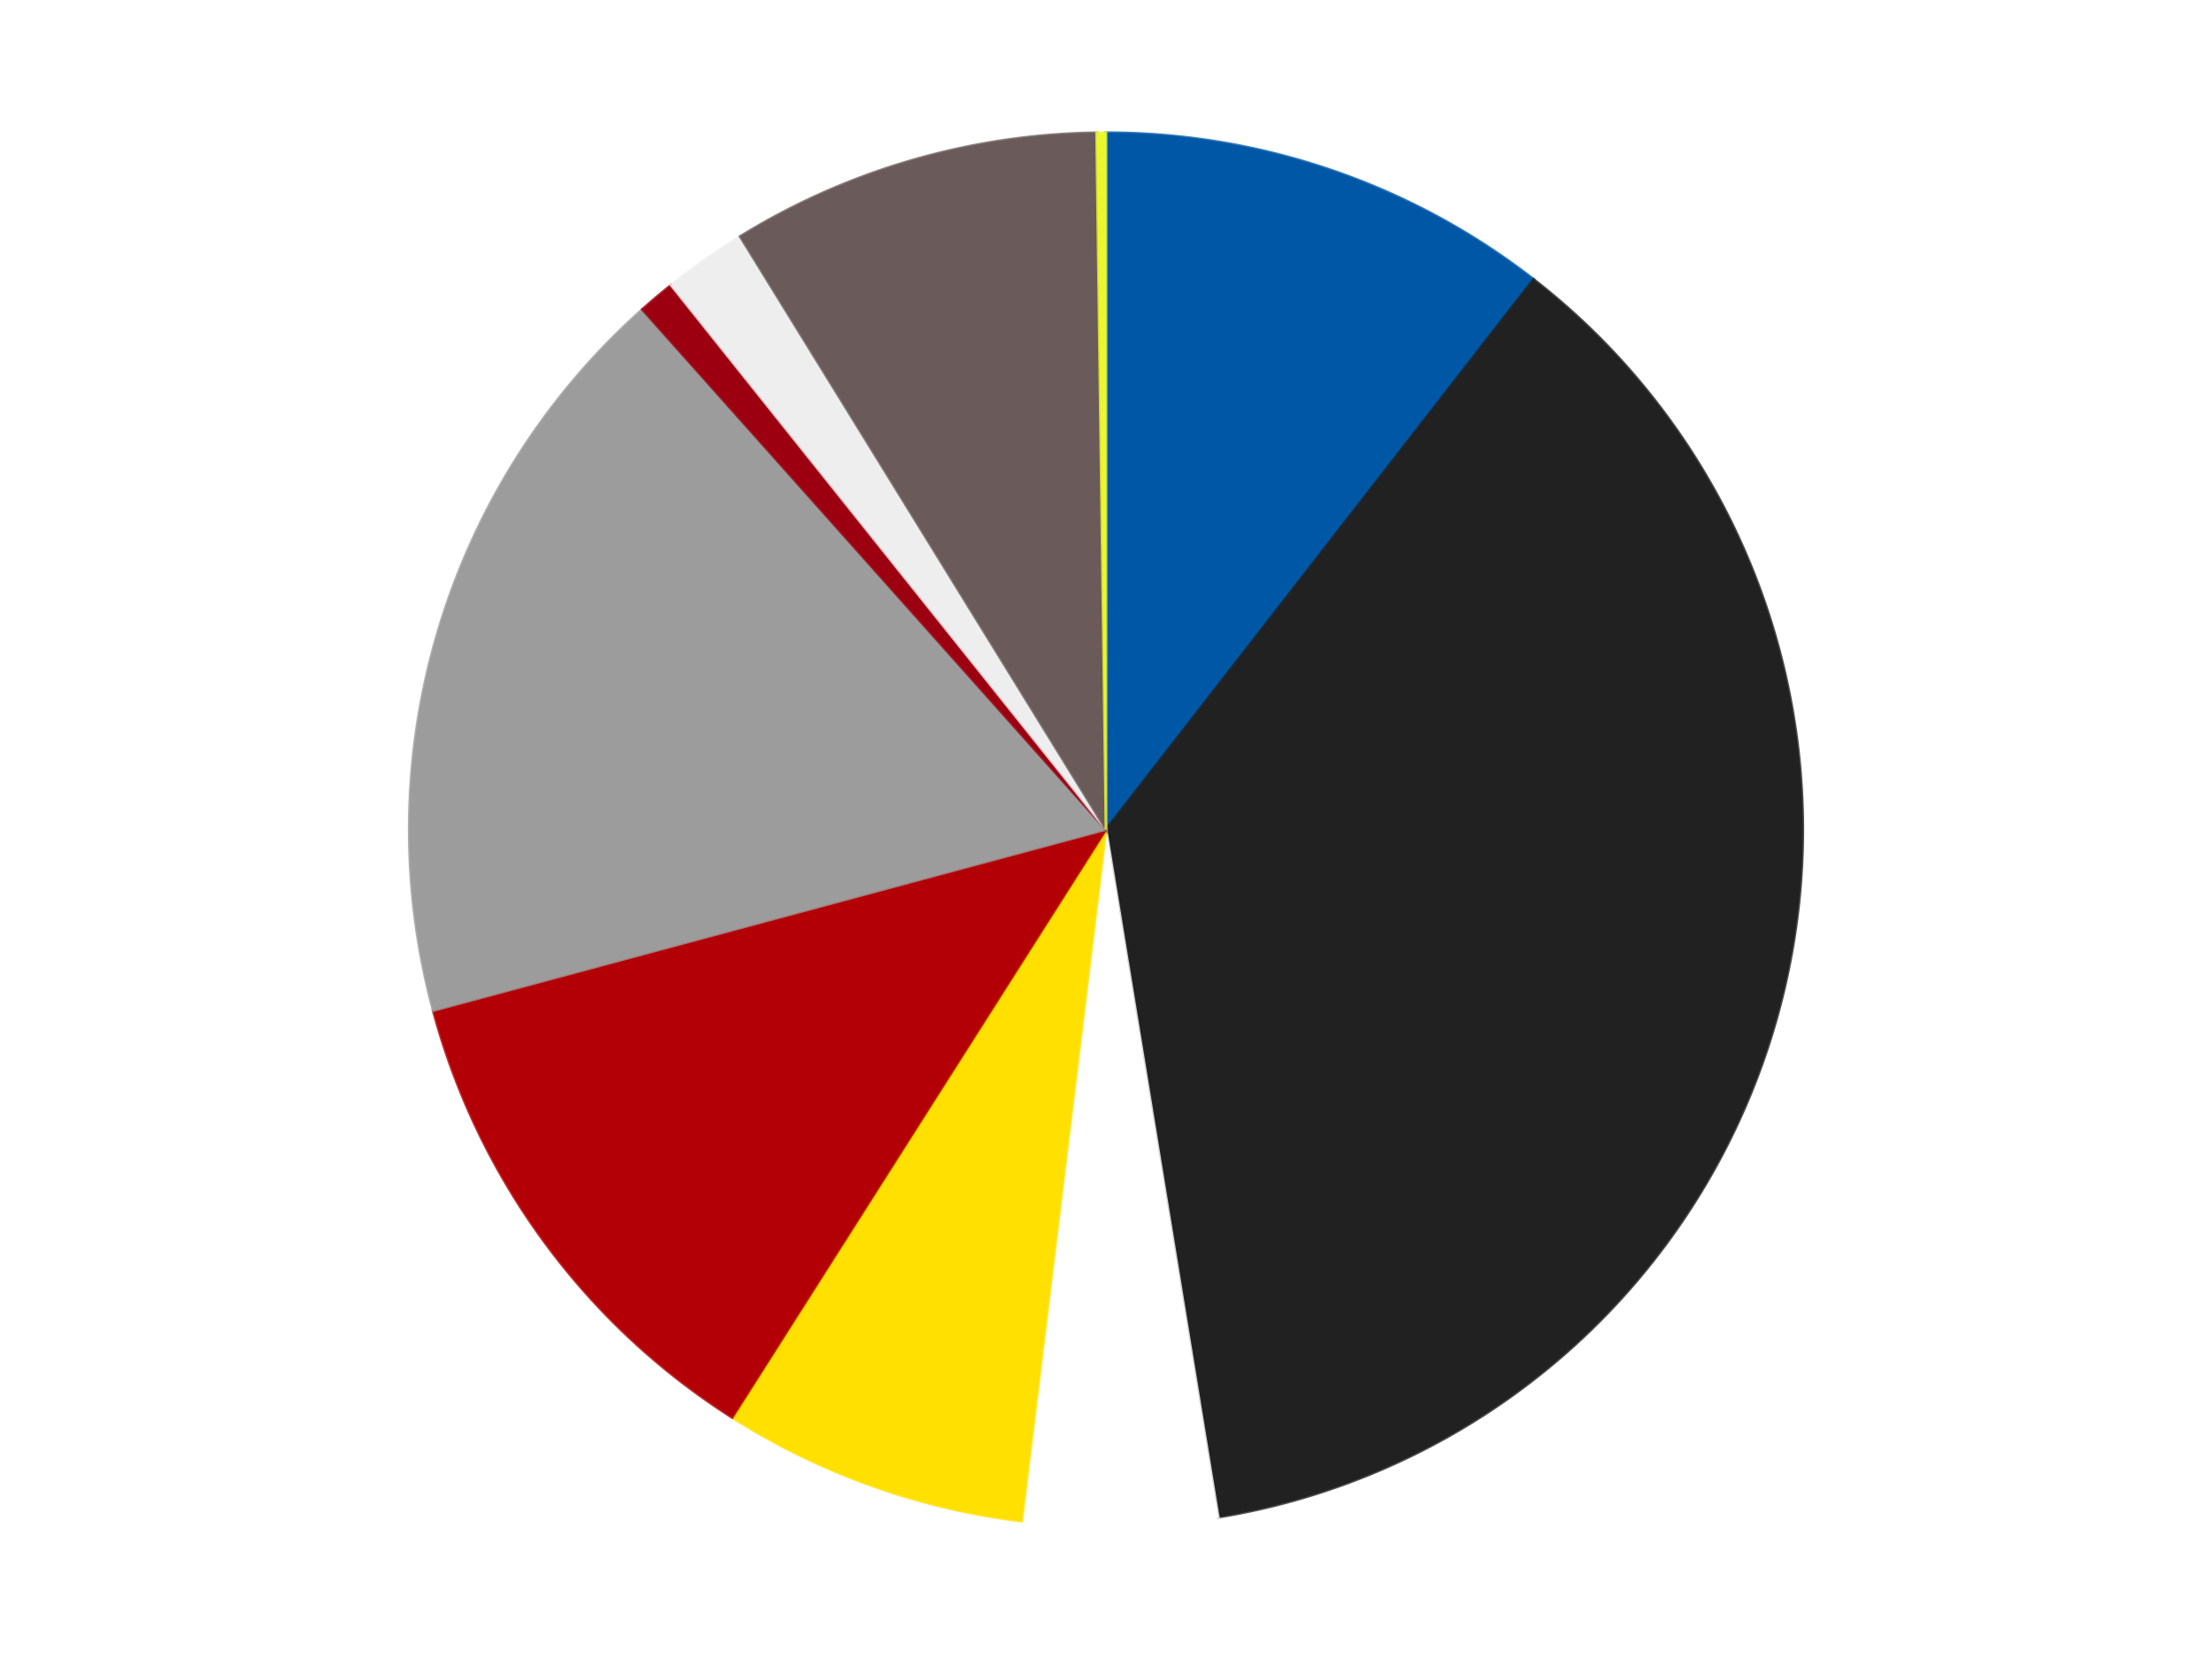
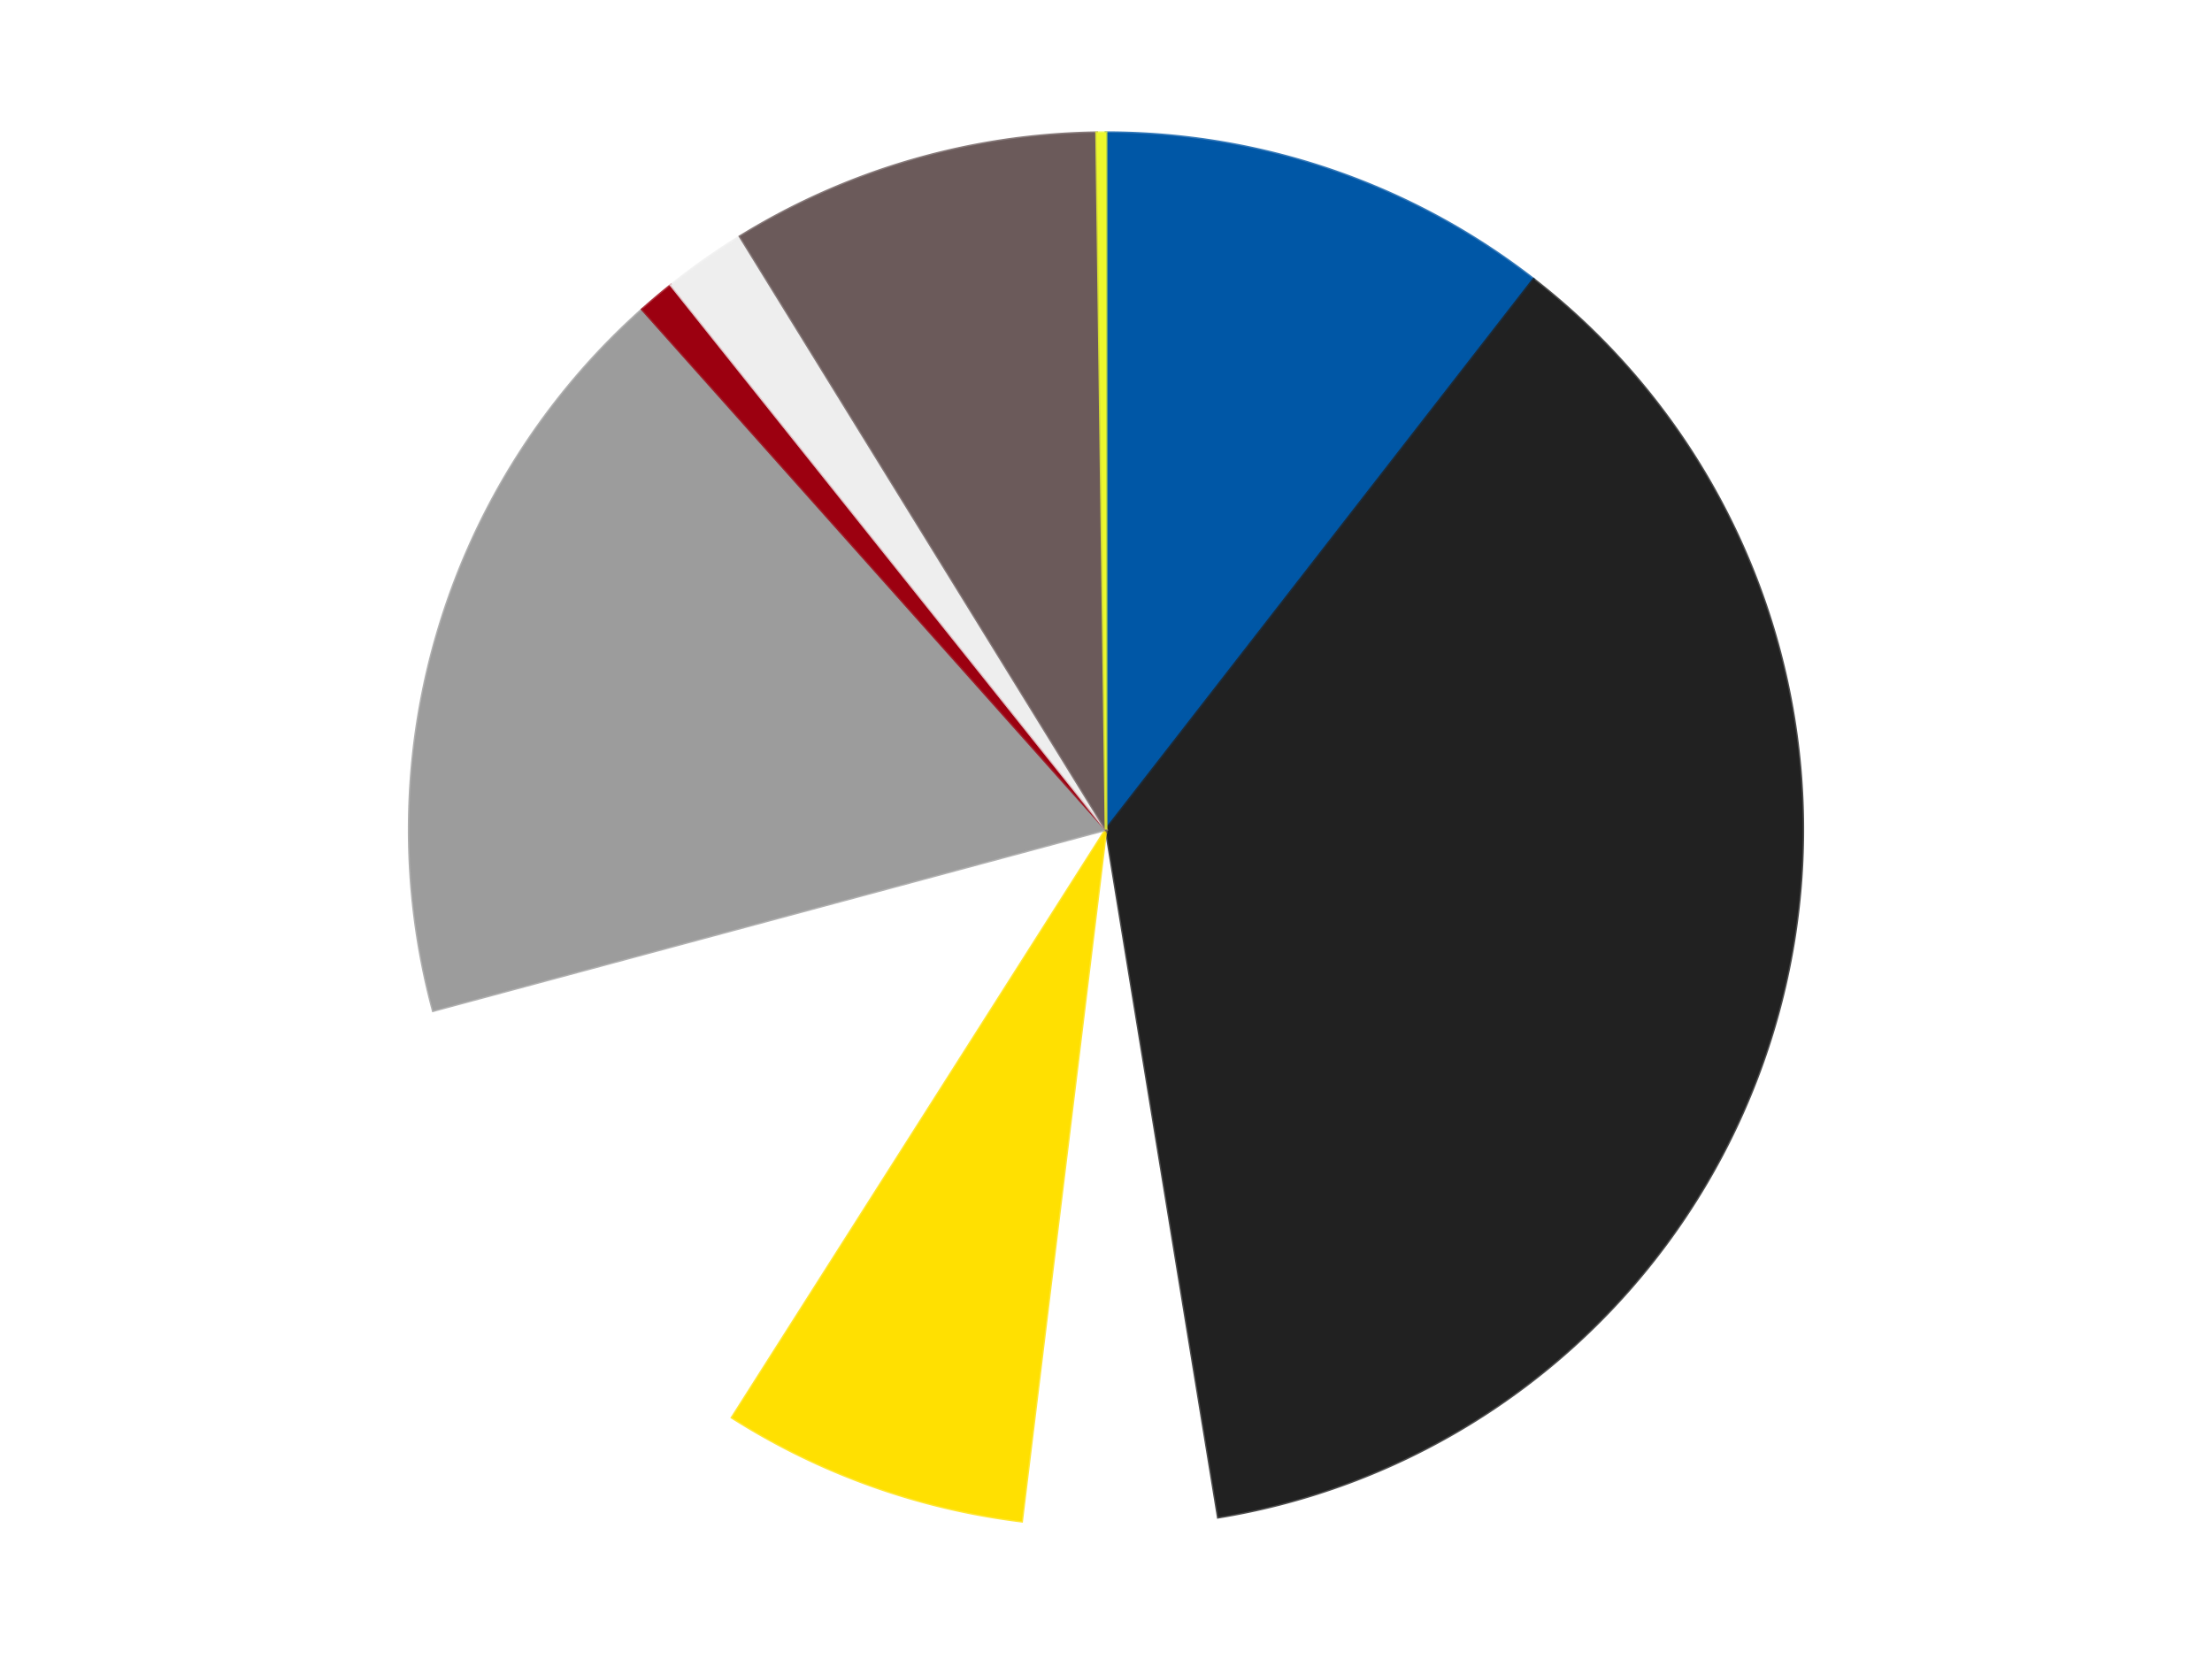
<svg xmlns="http://www.w3.org/2000/svg" xmlns:xlink="http://www.w3.org/1999/xlink" id="chart-eec2068b-32c1-4fb6-8ef5-5c9d3004f8ab" class="pygal-chart" viewBox="0 0 800 600">
  <defs>
    <style type="text/css">#chart-eec2068b-32c1-4fb6-8ef5-5c9d3004f8ab{-webkit-user-select:none;-webkit-font-smoothing:antialiased;font-family:Consolas,"Liberation Mono",Menlo,Courier,monospace}#chart-eec2068b-32c1-4fb6-8ef5-5c9d3004f8ab .title{font-family:Consolas,"Liberation Mono",Menlo,Courier,monospace;font-size:16px}#chart-eec2068b-32c1-4fb6-8ef5-5c9d3004f8ab .legends .legend text{font-family:Consolas,"Liberation Mono",Menlo,Courier,monospace;font-size:14px}#chart-eec2068b-32c1-4fb6-8ef5-5c9d3004f8ab .axis text{font-family:Consolas,"Liberation Mono",Menlo,Courier,monospace;font-size:10px}#chart-eec2068b-32c1-4fb6-8ef5-5c9d3004f8ab .axis text.major{font-family:Consolas,"Liberation Mono",Menlo,Courier,monospace;font-size:10px}#chart-eec2068b-32c1-4fb6-8ef5-5c9d3004f8ab .text-overlay text.value{font-family:Consolas,"Liberation Mono",Menlo,Courier,monospace;font-size:16px}#chart-eec2068b-32c1-4fb6-8ef5-5c9d3004f8ab .text-overlay text.label{font-family:Consolas,"Liberation Mono",Menlo,Courier,monospace;font-size:10px}#chart-eec2068b-32c1-4fb6-8ef5-5c9d3004f8ab .tooltip{font-family:Consolas,"Liberation Mono",Menlo,Courier,monospace;font-size:14px}#chart-eec2068b-32c1-4fb6-8ef5-5c9d3004f8ab text.no_data{font-family:Consolas,"Liberation Mono",Menlo,Courier,monospace;font-size:64px}
#chart-eec2068b-32c1-4fb6-8ef5-5c9d3004f8ab{background-color:transparent}#chart-eec2068b-32c1-4fb6-8ef5-5c9d3004f8ab path,#chart-eec2068b-32c1-4fb6-8ef5-5c9d3004f8ab line,#chart-eec2068b-32c1-4fb6-8ef5-5c9d3004f8ab rect,#chart-eec2068b-32c1-4fb6-8ef5-5c9d3004f8ab circle{-webkit-transition:150ms;-moz-transition:150ms;transition:150ms}#chart-eec2068b-32c1-4fb6-8ef5-5c9d3004f8ab .graph &gt; .background{fill:transparent}#chart-eec2068b-32c1-4fb6-8ef5-5c9d3004f8ab .plot &gt; .background{fill:transparent}#chart-eec2068b-32c1-4fb6-8ef5-5c9d3004f8ab .graph{fill:rgba(0,0,0,.87)}#chart-eec2068b-32c1-4fb6-8ef5-5c9d3004f8ab text.no_data{fill:rgba(0,0,0,1)}#chart-eec2068b-32c1-4fb6-8ef5-5c9d3004f8ab .title{fill:rgba(0,0,0,1)}#chart-eec2068b-32c1-4fb6-8ef5-5c9d3004f8ab .legends .legend text{fill:rgba(0,0,0,.87)}#chart-eec2068b-32c1-4fb6-8ef5-5c9d3004f8ab .legends .legend:hover text{fill:rgba(0,0,0,1)}#chart-eec2068b-32c1-4fb6-8ef5-5c9d3004f8ab .axis .line{stroke:rgba(0,0,0,1)}#chart-eec2068b-32c1-4fb6-8ef5-5c9d3004f8ab .axis .guide.line{stroke:rgba(0,0,0,.54)}#chart-eec2068b-32c1-4fb6-8ef5-5c9d3004f8ab .axis .major.line{stroke:rgba(0,0,0,.87)}#chart-eec2068b-32c1-4fb6-8ef5-5c9d3004f8ab .axis text.major{fill:rgba(0,0,0,1)}#chart-eec2068b-32c1-4fb6-8ef5-5c9d3004f8ab .axis.y .guides:hover .guide.line,#chart-eec2068b-32c1-4fb6-8ef5-5c9d3004f8ab .line-graph .axis.x .guides:hover .guide.line,#chart-eec2068b-32c1-4fb6-8ef5-5c9d3004f8ab .stackedline-graph .axis.x .guides:hover .guide.line,#chart-eec2068b-32c1-4fb6-8ef5-5c9d3004f8ab .xy-graph .axis.x .guides:hover .guide.line{stroke:rgba(0,0,0,1)}#chart-eec2068b-32c1-4fb6-8ef5-5c9d3004f8ab .axis .guides:hover text{fill:rgba(0,0,0,1)}#chart-eec2068b-32c1-4fb6-8ef5-5c9d3004f8ab .reactive{fill-opacity:1.0;stroke-opacity:.8;stroke-width:1}#chart-eec2068b-32c1-4fb6-8ef5-5c9d3004f8ab .ci{stroke:rgba(0,0,0,.87)}#chart-eec2068b-32c1-4fb6-8ef5-5c9d3004f8ab .reactive.active,#chart-eec2068b-32c1-4fb6-8ef5-5c9d3004f8ab .active .reactive{fill-opacity:0.6;stroke-opacity:.9;stroke-width:4}#chart-eec2068b-32c1-4fb6-8ef5-5c9d3004f8ab .ci .reactive.active{stroke-width:1.5}#chart-eec2068b-32c1-4fb6-8ef5-5c9d3004f8ab .series text{fill:rgba(0,0,0,1)}#chart-eec2068b-32c1-4fb6-8ef5-5c9d3004f8ab .tooltip rect{fill:transparent;stroke:rgba(0,0,0,1);-webkit-transition:opacity 150ms;-moz-transition:opacity 150ms;transition:opacity 150ms}#chart-eec2068b-32c1-4fb6-8ef5-5c9d3004f8ab .tooltip .label{fill:rgba(0,0,0,.87)}#chart-eec2068b-32c1-4fb6-8ef5-5c9d3004f8ab .tooltip .label{fill:rgba(0,0,0,.87)}#chart-eec2068b-32c1-4fb6-8ef5-5c9d3004f8ab .tooltip .legend{font-size:.8em;fill:rgba(0,0,0,.54)}#chart-eec2068b-32c1-4fb6-8ef5-5c9d3004f8ab .tooltip .x_label{font-size:.6em;fill:rgba(0,0,0,1)}#chart-eec2068b-32c1-4fb6-8ef5-5c9d3004f8ab .tooltip .xlink{font-size:.5em;text-decoration:underline}#chart-eec2068b-32c1-4fb6-8ef5-5c9d3004f8ab .tooltip .value{font-size:1.5em}#chart-eec2068b-32c1-4fb6-8ef5-5c9d3004f8ab .bound{font-size:.5em}#chart-eec2068b-32c1-4fb6-8ef5-5c9d3004f8ab .max-value{font-size:.75em;fill:rgba(0,0,0,.54)}#chart-eec2068b-32c1-4fb6-8ef5-5c9d3004f8ab .map-element{fill:transparent;stroke:rgba(0,0,0,.54) !important}#chart-eec2068b-32c1-4fb6-8ef5-5c9d3004f8ab .map-element .reactive{fill-opacity:inherit;stroke-opacity:inherit}#chart-eec2068b-32c1-4fb6-8ef5-5c9d3004f8ab .color-0,#chart-eec2068b-32c1-4fb6-8ef5-5c9d3004f8ab .color-0 a:visited{stroke:#F44336;fill:#F44336}#chart-eec2068b-32c1-4fb6-8ef5-5c9d3004f8ab .color-1,#chart-eec2068b-32c1-4fb6-8ef5-5c9d3004f8ab .color-1 a:visited{stroke:#3F51B5;fill:#3F51B5}#chart-eec2068b-32c1-4fb6-8ef5-5c9d3004f8ab .color-2,#chart-eec2068b-32c1-4fb6-8ef5-5c9d3004f8ab .color-2 a:visited{stroke:#009688;fill:#009688}#chart-eec2068b-32c1-4fb6-8ef5-5c9d3004f8ab .color-3,#chart-eec2068b-32c1-4fb6-8ef5-5c9d3004f8ab .color-3 a:visited{stroke:#FFC107;fill:#FFC107}#chart-eec2068b-32c1-4fb6-8ef5-5c9d3004f8ab .color-4,#chart-eec2068b-32c1-4fb6-8ef5-5c9d3004f8ab .color-4 a:visited{stroke:#FF5722;fill:#FF5722}#chart-eec2068b-32c1-4fb6-8ef5-5c9d3004f8ab .color-5,#chart-eec2068b-32c1-4fb6-8ef5-5c9d3004f8ab .color-5 a:visited{stroke:#9C27B0;fill:#9C27B0}#chart-eec2068b-32c1-4fb6-8ef5-5c9d3004f8ab .color-6,#chart-eec2068b-32c1-4fb6-8ef5-5c9d3004f8ab .color-6 a:visited{stroke:#03A9F4;fill:#03A9F4}#chart-eec2068b-32c1-4fb6-8ef5-5c9d3004f8ab .color-7,#chart-eec2068b-32c1-4fb6-8ef5-5c9d3004f8ab .color-7 a:visited{stroke:#8BC34A;fill:#8BC34A}#chart-eec2068b-32c1-4fb6-8ef5-5c9d3004f8ab .color-8,#chart-eec2068b-32c1-4fb6-8ef5-5c9d3004f8ab .color-8 a:visited{stroke:#FF9800;fill:#FF9800}#chart-eec2068b-32c1-4fb6-8ef5-5c9d3004f8ab .color-9,#chart-eec2068b-32c1-4fb6-8ef5-5c9d3004f8ab .color-9 a:visited{stroke:#E91E63;fill:#E91E63}#chart-eec2068b-32c1-4fb6-8ef5-5c9d3004f8ab .text-overlay .color-0 text{fill:black}#chart-eec2068b-32c1-4fb6-8ef5-5c9d3004f8ab .text-overlay .color-1 text{fill:black}#chart-eec2068b-32c1-4fb6-8ef5-5c9d3004f8ab .text-overlay .color-2 text{fill:black}#chart-eec2068b-32c1-4fb6-8ef5-5c9d3004f8ab .text-overlay .color-3 text{fill:black}#chart-eec2068b-32c1-4fb6-8ef5-5c9d3004f8ab .text-overlay .color-4 text{fill:black}#chart-eec2068b-32c1-4fb6-8ef5-5c9d3004f8ab .text-overlay .color-5 text{fill:black}#chart-eec2068b-32c1-4fb6-8ef5-5c9d3004f8ab .text-overlay .color-6 text{fill:black}#chart-eec2068b-32c1-4fb6-8ef5-5c9d3004f8ab .text-overlay .color-7 text{fill:black}#chart-eec2068b-32c1-4fb6-8ef5-5c9d3004f8ab .text-overlay .color-8 text{fill:black}#chart-eec2068b-32c1-4fb6-8ef5-5c9d3004f8ab .text-overlay .color-9 text{fill:black}
#chart-eec2068b-32c1-4fb6-8ef5-5c9d3004f8ab text.no_data{text-anchor:middle}#chart-eec2068b-32c1-4fb6-8ef5-5c9d3004f8ab .guide.line{fill:none}#chart-eec2068b-32c1-4fb6-8ef5-5c9d3004f8ab .centered{text-anchor:middle}#chart-eec2068b-32c1-4fb6-8ef5-5c9d3004f8ab .title{text-anchor:middle}#chart-eec2068b-32c1-4fb6-8ef5-5c9d3004f8ab .legends .legend text{fill-opacity:1}#chart-eec2068b-32c1-4fb6-8ef5-5c9d3004f8ab .axis.x text{text-anchor:middle}#chart-eec2068b-32c1-4fb6-8ef5-5c9d3004f8ab .axis.x:not(.web) text[transform]{text-anchor:start}#chart-eec2068b-32c1-4fb6-8ef5-5c9d3004f8ab .axis.x:not(.web) text[transform].backwards{text-anchor:end}#chart-eec2068b-32c1-4fb6-8ef5-5c9d3004f8ab .axis.y text{text-anchor:end}#chart-eec2068b-32c1-4fb6-8ef5-5c9d3004f8ab .axis.y text[transform].backwards{text-anchor:start}#chart-eec2068b-32c1-4fb6-8ef5-5c9d3004f8ab .axis.y2 text{text-anchor:start}#chart-eec2068b-32c1-4fb6-8ef5-5c9d3004f8ab .axis.y2 text[transform].backwards{text-anchor:end}#chart-eec2068b-32c1-4fb6-8ef5-5c9d3004f8ab .axis .guide.line{stroke-dasharray:4,4;stroke:black}#chart-eec2068b-32c1-4fb6-8ef5-5c9d3004f8ab .axis .major.guide.line{stroke-dasharray:6,6;stroke:black}#chart-eec2068b-32c1-4fb6-8ef5-5c9d3004f8ab .horizontal .axis.y .guide.line,#chart-eec2068b-32c1-4fb6-8ef5-5c9d3004f8ab .horizontal .axis.y2 .guide.line,#chart-eec2068b-32c1-4fb6-8ef5-5c9d3004f8ab .vertical .axis.x .guide.line{opacity:0}#chart-eec2068b-32c1-4fb6-8ef5-5c9d3004f8ab .horizontal .axis.always_show .guide.line,#chart-eec2068b-32c1-4fb6-8ef5-5c9d3004f8ab .vertical .axis.always_show .guide.line{opacity:1 !important}#chart-eec2068b-32c1-4fb6-8ef5-5c9d3004f8ab .axis.y .guides:hover .guide.line,#chart-eec2068b-32c1-4fb6-8ef5-5c9d3004f8ab .axis.y2 .guides:hover .guide.line,#chart-eec2068b-32c1-4fb6-8ef5-5c9d3004f8ab .axis.x .guides:hover .guide.line{opacity:1}#chart-eec2068b-32c1-4fb6-8ef5-5c9d3004f8ab .axis .guides:hover text{opacity:1}#chart-eec2068b-32c1-4fb6-8ef5-5c9d3004f8ab .nofill{fill:none}#chart-eec2068b-32c1-4fb6-8ef5-5c9d3004f8ab .subtle-fill{fill-opacity:.2}#chart-eec2068b-32c1-4fb6-8ef5-5c9d3004f8ab .dot{stroke-width:1px;fill-opacity:1;stroke-opacity:1}#chart-eec2068b-32c1-4fb6-8ef5-5c9d3004f8ab .dot.active{stroke-width:5px}#chart-eec2068b-32c1-4fb6-8ef5-5c9d3004f8ab .dot.negative{fill:transparent}#chart-eec2068b-32c1-4fb6-8ef5-5c9d3004f8ab text,#chart-eec2068b-32c1-4fb6-8ef5-5c9d3004f8ab tspan{stroke:none !important}#chart-eec2068b-32c1-4fb6-8ef5-5c9d3004f8ab .series text.active{opacity:1}#chart-eec2068b-32c1-4fb6-8ef5-5c9d3004f8ab .tooltip rect{fill-opacity:.95;stroke-width:.5}#chart-eec2068b-32c1-4fb6-8ef5-5c9d3004f8ab .tooltip text{fill-opacity:1}#chart-eec2068b-32c1-4fb6-8ef5-5c9d3004f8ab .showable{visibility:hidden}#chart-eec2068b-32c1-4fb6-8ef5-5c9d3004f8ab .showable.shown{visibility:visible}#chart-eec2068b-32c1-4fb6-8ef5-5c9d3004f8ab .gauge-background{fill:rgba(229,229,229,1);stroke:none}#chart-eec2068b-32c1-4fb6-8ef5-5c9d3004f8ab .bg-lines{stroke:transparent;stroke-width:2px}</style>
    <script type="text/javascript">window.pygal = window.pygal || {};window.pygal.config = window.pygal.config || {};window.pygal.config['eec2068b-32c1-4fb6-8ef5-5c9d3004f8ab'] = {"allow_interruptions": false, "box_mode": "extremes", "classes": ["pygal-chart"], "css": ["file://style.css", "file://graph.css"], "defs": [], "disable_xml_declaration": false, "dots_size": 2.5, "dynamic_print_values": false, "explicit_size": false, "fill": false, "force_uri_protocol": "https", "formatter": null, "half_pie": false, "height": 600, "include_x_axis": false, "inner_radius": 0, "interpolate": null, "interpolation_parameters": {}, "interpolation_precision": 250, "inverse_y_axis": false, "js": ["//kozea.github.io/pygal.js/2.0.x/pygal-tooltips.min.js"], "legend_at_bottom": false, "legend_at_bottom_columns": null, "legend_box_size": 12, "logarithmic": false, "margin": 20, "margin_bottom": null, "margin_left": null, "margin_right": null, "margin_top": null, "max_scale": 16, "min_scale": 4, "missing_value_fill_truncation": "x", "no_data_text": "No data", "no_prefix": false, "order_min": null, "pretty_print": false, "print_labels": false, "print_values": false, "print_values_position": "center", "print_zeroes": true, "range": null, "rounded_bars": null, "secondary_range": null, "show_dots": true, "show_legend": false, "show_minor_x_labels": true, "show_minor_y_labels": true, "show_only_major_dots": false, "show_x_guides": false, "show_x_labels": true, "show_y_guides": true, "show_y_labels": true, "spacing": 10, "stack_from_top": false, "strict": false, "stroke": true, "stroke_style": null, "style": {"background": "transparent", "ci_colors": [], "colors": ["#F44336", "#3F51B5", "#009688", "#FFC107", "#FF5722", "#9C27B0", "#03A9F4", "#8BC34A", "#FF9800", "#E91E63", "#2196F3", "#4CAF50", "#FFEB3B", "#673AB7", "#00BCD4", "#CDDC39", "#9E9E9E", "#607D8B"], "dot_opacity": "1", "font_family": "Consolas, \"Liberation Mono\", Menlo, Courier, monospace", "foreground": "rgba(0, 0, 0, .87)", "foreground_strong": "rgba(0, 0, 0, 1)", "foreground_subtle": "rgba(0, 0, 0, .54)", "guide_stroke_color": "black", "guide_stroke_dasharray": "4,4", "label_font_family": "Consolas, \"Liberation Mono\", Menlo, Courier, monospace", "label_font_size": 10, "legend_font_family": "Consolas, \"Liberation Mono\", Menlo, Courier, monospace", "legend_font_size": 14, "major_guide_stroke_color": "black", "major_guide_stroke_dasharray": "6,6", "major_label_font_family": "Consolas, \"Liberation Mono\", Menlo, Courier, monospace", "major_label_font_size": 10, "no_data_font_family": "Consolas, \"Liberation Mono\", Menlo, Courier, monospace", "no_data_font_size": 64, "opacity": "1.0", "opacity_hover": "0.6", "plot_background": "transparent", "stroke_opacity": ".8", "stroke_opacity_hover": ".9", "stroke_width": "1", "stroke_width_hover": "4", "title_font_family": "Consolas, \"Liberation Mono\", Menlo, Courier, monospace", "title_font_size": 16, "tooltip_font_family": "Consolas, \"Liberation Mono\", Menlo, Courier, monospace", "tooltip_font_size": 14, "transition": "150ms", "value_background": "rgba(229, 229, 229, 1)", "value_colors": [], "value_font_family": "Consolas, \"Liberation Mono\", Menlo, Courier, monospace", "value_font_size": 16, "value_label_font_family": "Consolas, \"Liberation Mono\", Menlo, Courier, monospace", "value_label_font_size": 10}, "title": null, "tooltip_border_radius": 0, "tooltip_fancy_mode": true, "truncate_label": null, "truncate_legend": null, "width": 800, "x_label_rotation": 0, "x_labels": null, "x_labels_major": null, "x_labels_major_count": null, "x_labels_major_every": null, "x_title": null, "xrange": null, "y_label_rotation": 0, "y_labels": null, "y_labels_major": null, "y_labels_major_count": null, "y_labels_major_every": null, "y_title": null, "zero": 0, "legends": ["Blue", "Black", "White", "Yellow", "Red", "Light Gray", "Trans-Red", "Trans-Clear", "Dark Gray", "Trans-Yellow"]}</script>
    <script type="text/javascript" xlink:href="https://kozea.github.io/pygal.js/2.0.x/pygal-tooltips.min.js" />
  </defs>
  <title>Pygal</title>
  <g class="graph pie-graph vertical">
    <rect x="0" y="0" width="800" height="600" class="background" />
    <g transform="translate(20, 20)" class="plot">
      <rect x="0" y="0" width="760" height="560" class="background" />
      <g class="series serie-0 color-0">
        <g class="slices">
          <g class="slice" style="fill: #0057A6; stroke: #0057A6">
            <path d="M380 28 A252 252 0 0 1 534.64 81.027 L380 280 A0 0 0 0 0 380 280 z" class="slice reactive tooltip-trigger" />
            <desc class="value">49</desc>
            <desc class="x centered">420.86984537081713</desc>
            <desc class="y centered">160.8125185291446</desc>
          </g>
        </g>
      </g>
      <g class="series serie-1 color-1">
        <g class="slices">
          <g class="slice" style="fill: #212121; stroke: #212121">
            <path d="M534.64 81.027 A252 252 0 0 1 420.596 528.709 L380 280 A0 0 0 0 0 380 280 z" class="slice reactive tooltip-trigger" />
            <desc class="value">172</desc>
            <desc class="x centered">502.1004102789451</desc>
            <desc class="y centered">311.10449822313916</desc>
          </g>
        </g>
      </g>
      <g class="series serie-2 color-2">
        <g class="slices">
          <g class="slice" style="fill: #FFFFFF; stroke: #FFFFFF">
-             <path d="M420.596 528.709 A252 252 0 0 1 349.495 530.147 L380 280 A0 0 0 0 0 380 280 z" class="slice reactive tooltip-trigger" />
            <desc class="value">21</desc>
            <desc class="x centered">382.54815679509164</desc>
            <desc class="y centered">405.97423108297835</desc>
          </g>
        </g>
      </g>
      <g class="series serie-3 color-3">
        <g class="slices">
          <g class="slice" style="fill: #FFE001; stroke: #FFE001">
            <path d="M349.495 530.147 A252 252 0 0 1 244.8 492.661 L380 280 A0 0 0 0 0 380 280 z" class="slice reactive tooltip-trigger" />
            <desc class="value">33</desc>
            <desc class="x centered">337.5268860243738</desc>
            <desc class="y centered">398.62560680229825</desc>
          </g>
        </g>
      </g>
      <g class="series serie-4 color-4">
        <g class="slices">
          <g class="slice" style="fill: #B30006; stroke: #B30006">
-             <path d="M244.8 492.661 A252 252 0 0 1 136.66 345.496 L380 280 A0 0 0 0 0 380 280 z" class="slice reactive tooltip-trigger" />
            <desc class="value">55</desc>
            <desc class="x centered">278.46477160053223</desc>
            <desc class="y centered">354.60963338515955</desc>
          </g>
        </g>
      </g>
      <g class="series serie-5 color-5">
        <g class="slices">
          <g class="slice" style="fill: #9C9C9C; stroke: #9C9C9C">
-             <path d="M136.66 345.496 A252 252 0 0 1 212.307 91.896 L380 280 A0 0 0 0 0 380 280 z" class="slice reactive tooltip-trigger" />
+             <path d="M136.66 345.496 A252 252 0 0 1 212.307 91.896 L380 280 z" class="slice reactive tooltip-trigger" />
            <desc class="value">82</desc>
            <desc class="x centered">259.257289340124</desc>
            <desc class="y centered">243.9833674185736</desc>
          </g>
        </g>
      </g>
      <g class="series serie-6 color-6">
        <g class="slices">
          <g class="slice" style="fill: #9C0010; stroke: #9C0010">
            <path d="M212.307 91.896 A252 252 0 0 1 222.691 83.13 L380 280 A0 0 0 0 0 380 280 z" class="slice reactive tooltip-trigger" />
            <desc class="value">4</desc>
            <desc class="x centered">298.71992006610003</desc>
            <desc class="y centered">183.7215049663798</desc>
          </g>
        </g>
      </g>
      <g class="series serie-7 color-7">
        <g class="slices">
          <g class="slice" style="fill: #EEEEEE; stroke: #EEEEEE">
            <path d="M222.691 83.13 A252 252 0 0 1 247.679 65.535 L380 280 A0 0 0 0 0 380 280 z" class="slice reactive tooltip-trigger" />
            <desc class="value">9</desc>
            <desc class="x centered">307.4590197230865</desc>
            <desc class="y centered">176.9766716686728</desc>
          </g>
        </g>
      </g>
      <g class="series serie-8 color-8">
        <g class="slices">
          <g class="slice" style="fill: #6B5A5A; stroke: #6B5A5A">
            <path d="M247.679 65.535 A252 252 0 0 1 376.602 28.023 L380 280 A0 0 0 0 0 380 280 z" class="slice reactive tooltip-trigger" />
            <desc class="value">40</desc>
            <desc class="x centered">344.7981806020314</desc>
            <desc class="y centered">159.01722473396143</desc>
          </g>
        </g>
      </g>
      <g class="series serie-9 color-9">
        <g class="slices">
          <g class="slice" style="fill: #EBF72D; stroke: #EBF72D">
            <path d="M376.602 28.023 A252 252 0 0 1 380 28 L380 280 A0 0 0 0 0 380 280 z" class="slice reactive tooltip-trigger" />
            <desc class="value">1</desc>
            <desc class="x centered">379.15056292723756</desc>
            <desc class="y centered">154.0028632997582</desc>
          </g>
        </g>
      </g>
    </g>
    <g class="titles" />
    <g transform="translate(20, 20)" class="plot overlay">
      <g class="series serie-0 color-0" />
      <g class="series serie-1 color-1" />
      <g class="series serie-2 color-2" />
      <g class="series serie-3 color-3" />
      <g class="series serie-4 color-4" />
      <g class="series serie-5 color-5" />
      <g class="series serie-6 color-6" />
      <g class="series serie-7 color-7" />
      <g class="series serie-8 color-8" />
      <g class="series serie-9 color-9" />
    </g>
    <g transform="translate(20, 20)" class="plot text-overlay">
      <g class="series serie-0 color-0" />
      <g class="series serie-1 color-1" />
      <g class="series serie-2 color-2" />
      <g class="series serie-3 color-3" />
      <g class="series serie-4 color-4" />
      <g class="series serie-5 color-5" />
      <g class="series serie-6 color-6" />
      <g class="series serie-7 color-7" />
      <g class="series serie-8 color-8" />
      <g class="series serie-9 color-9" />
    </g>
    <g transform="translate(20, 20)" class="plot tooltip-overlay">
      <g transform="translate(0 0)" style="opacity: 0" class="tooltip">
        <rect rx="0" ry="0" width="0" height="0" class="tooltip-box" />
        <g class="text" />
      </g>
    </g>
  </g>
</svg>